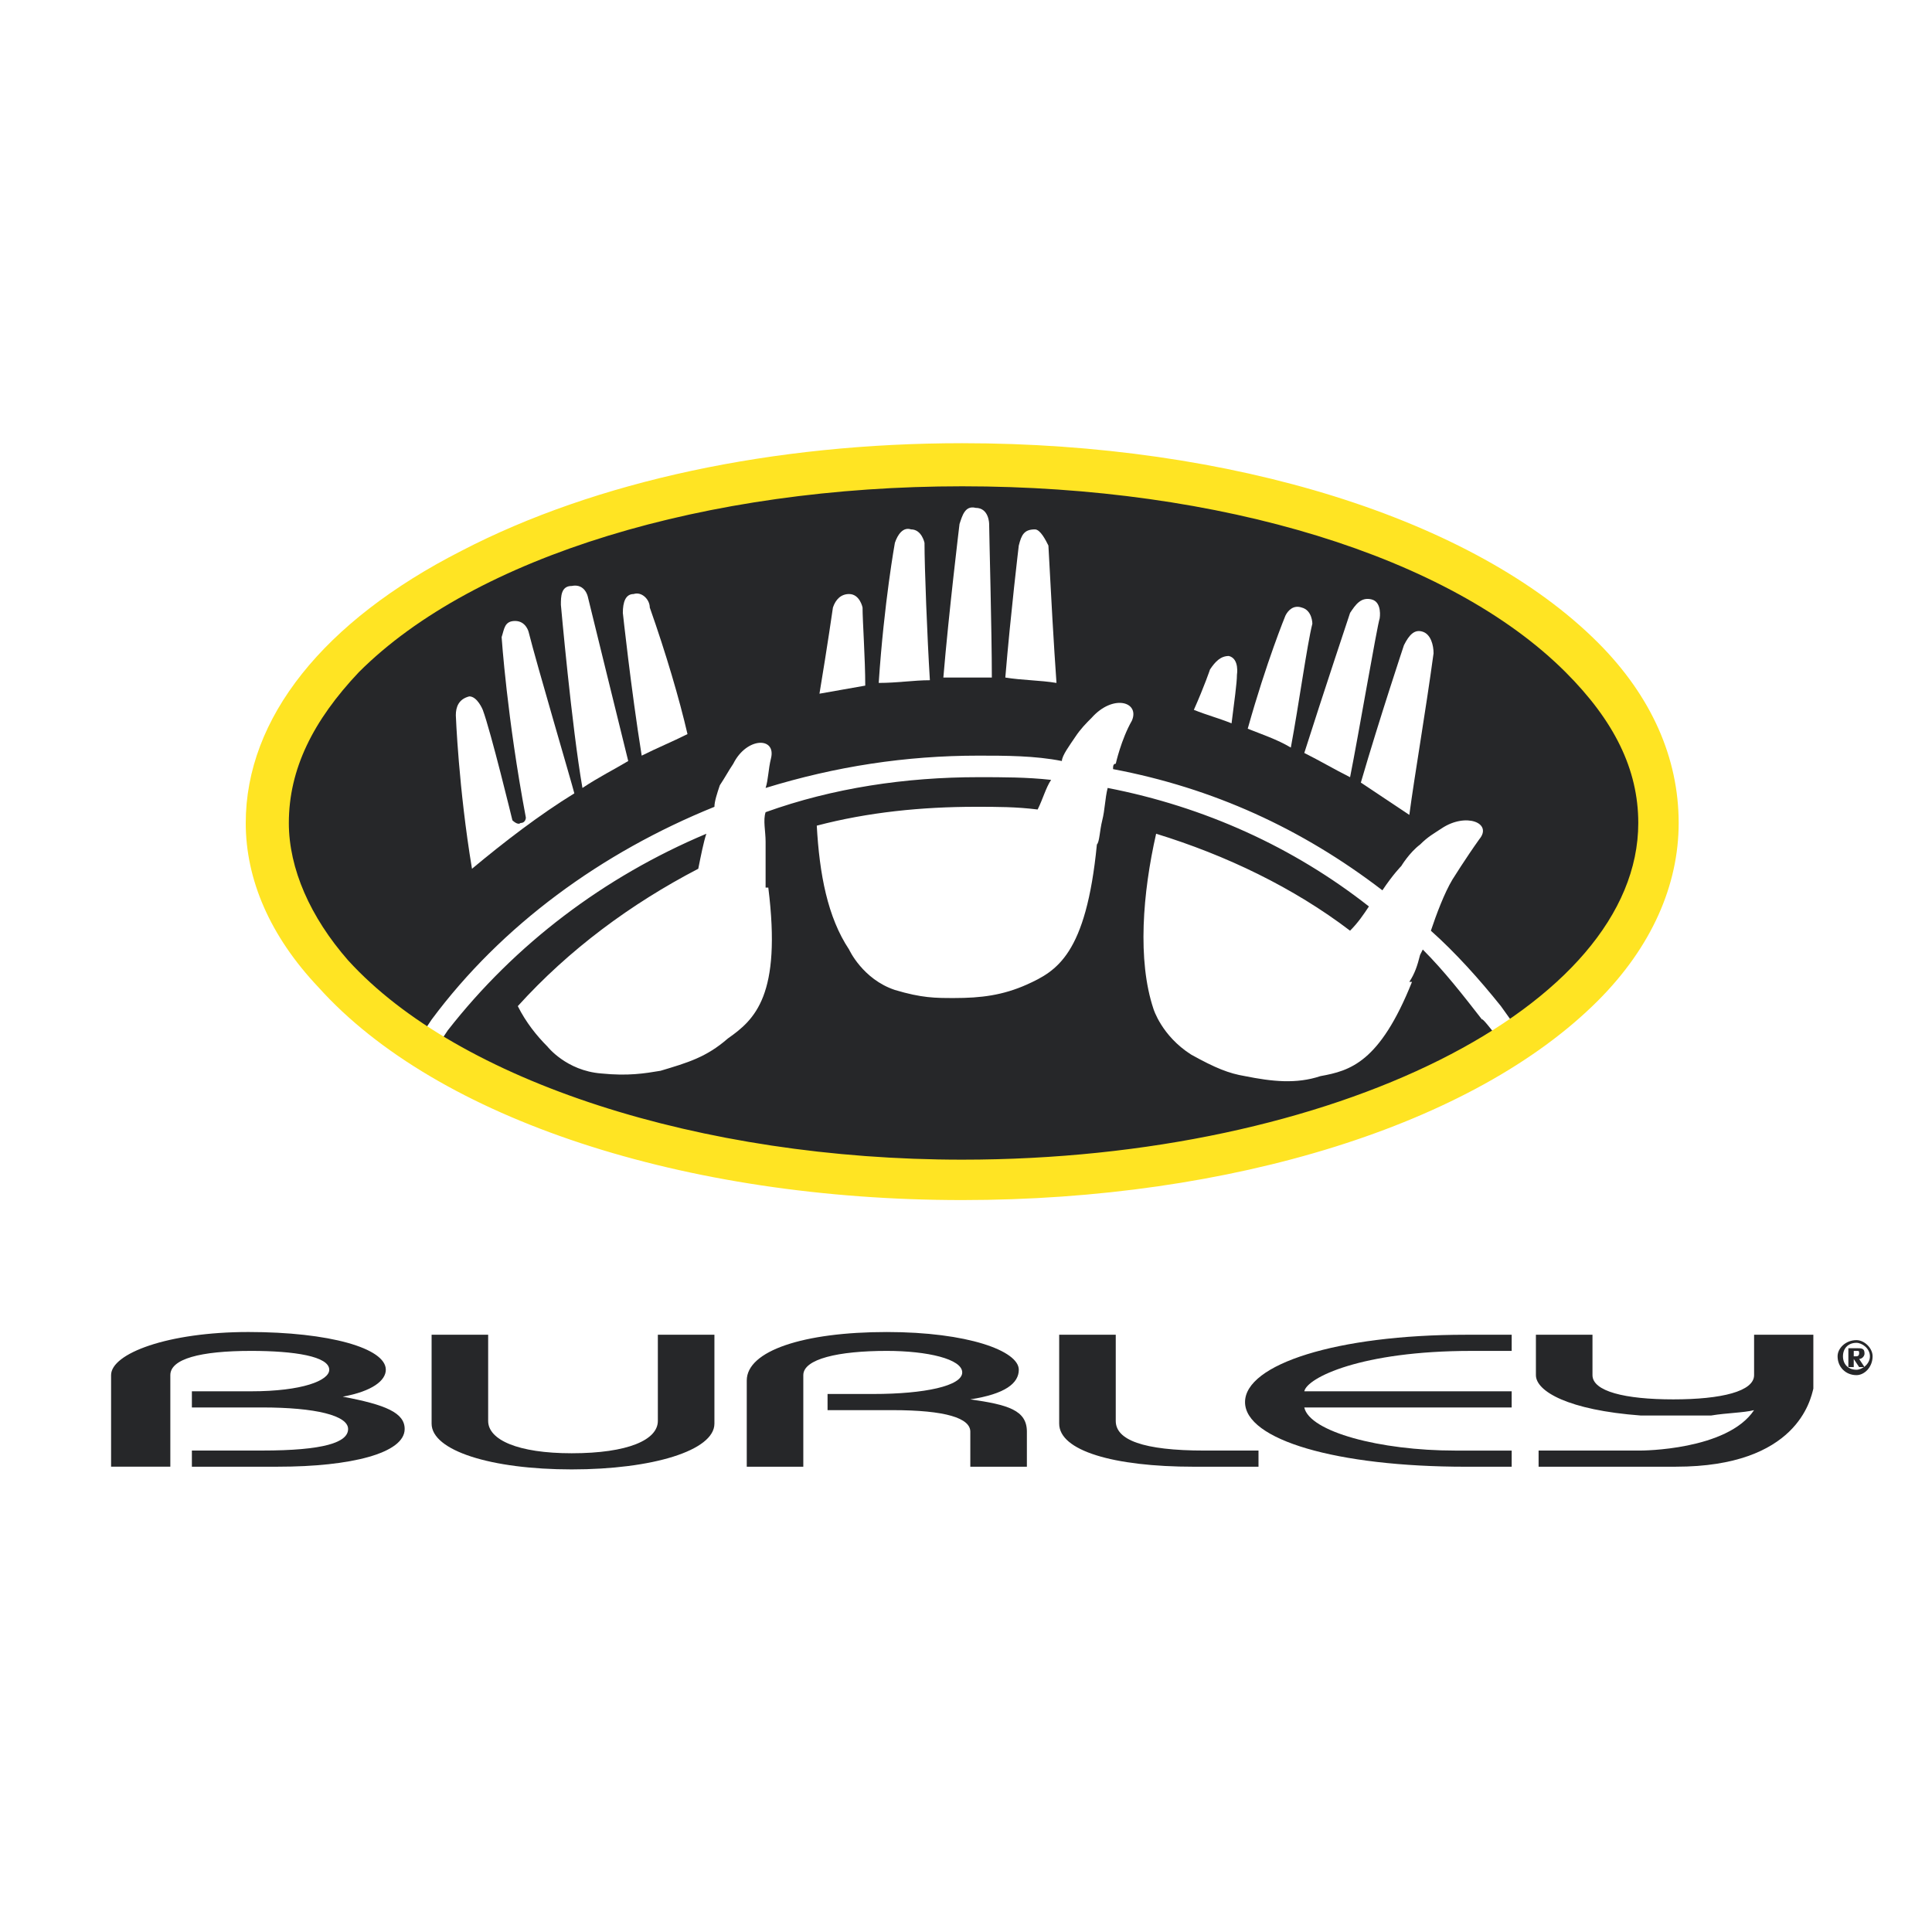
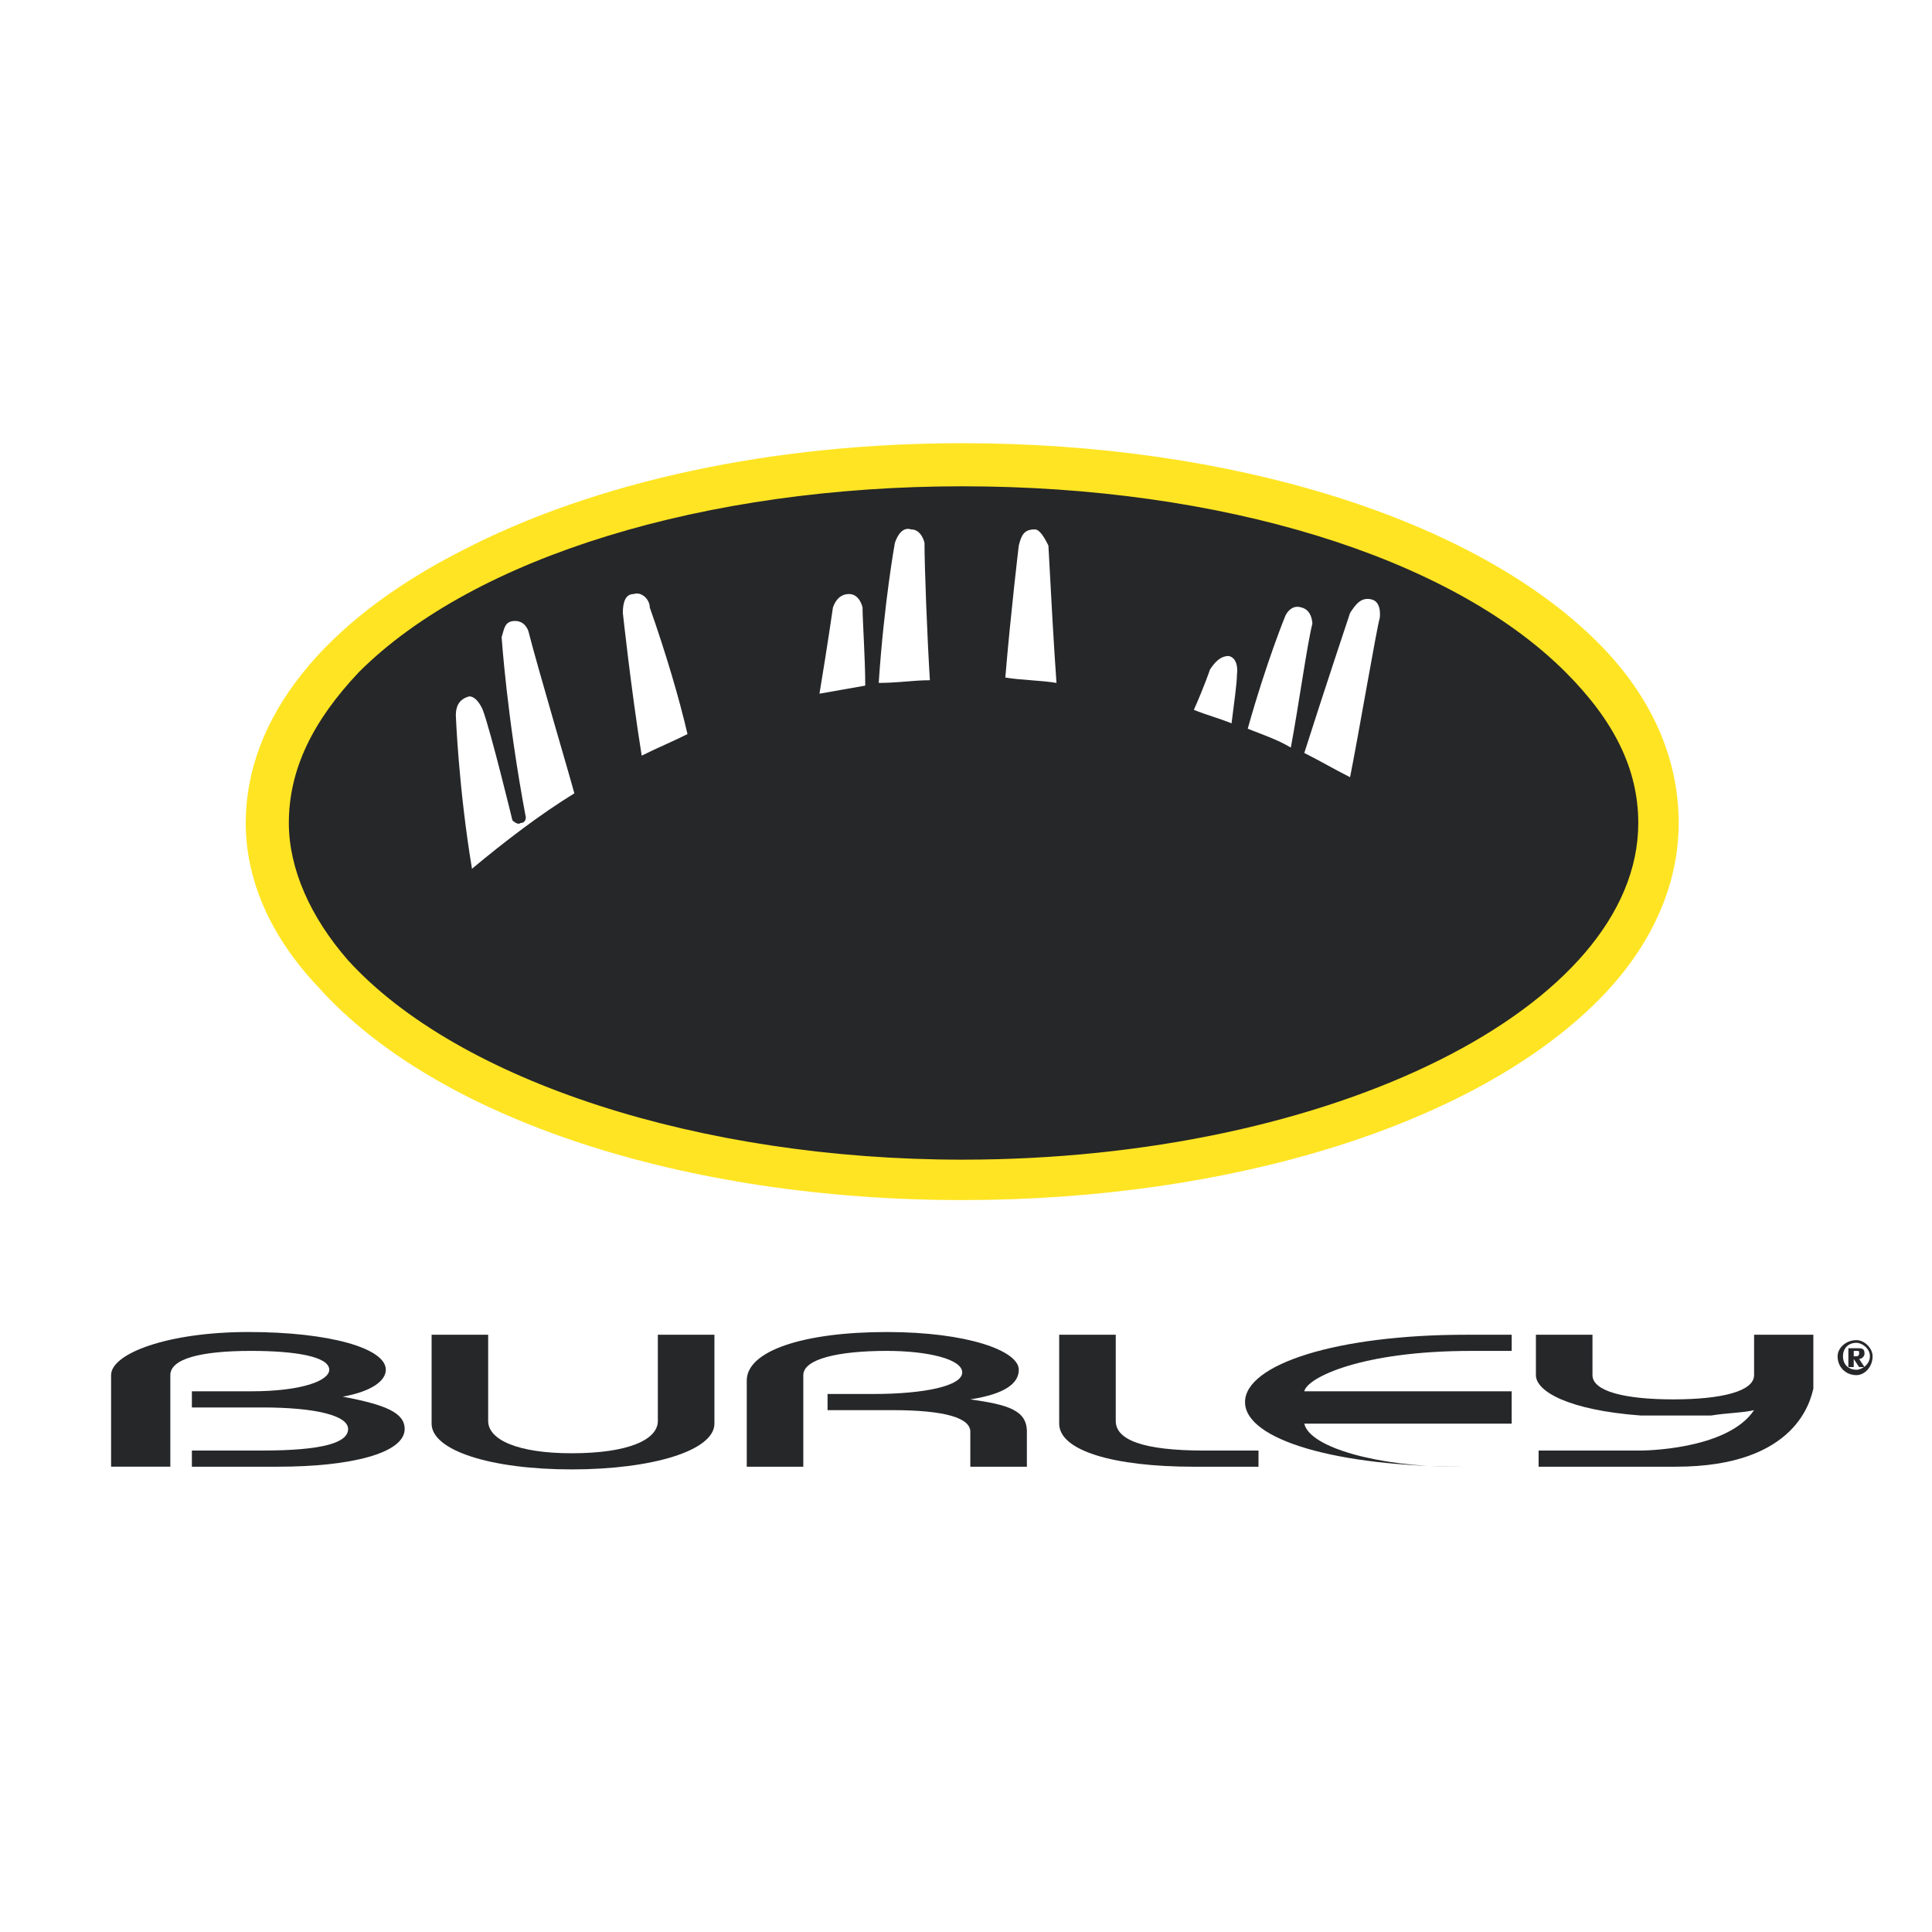
<svg xmlns="http://www.w3.org/2000/svg" version="1.0" id="Layer_1" x="0px" y="0px" width="192.756px" height="192.756px" viewBox="0 0 192.756 192.756" enable-background="new 0 0 192.756 192.756" xml:space="preserve">
  <g>
    <polygon fill-rule="evenodd" clip-rule="evenodd" fill="#FFFFFF" points="0,0 192.756,0 192.756,192.756 0,192.756 0,0  " />
    <path fill-rule="evenodd" clip-rule="evenodd" fill="#262729" d="M33.387,97.158c11.287,12.093,35.204,20.423,62.882,20.423   c38.428,0,69.332-15.854,69.332-35.472c0-19.886-30.903-35.741-69.332-35.741S26.938,62.223,26.938,82.109   C26.938,87.483,29.356,92.589,33.387,97.158L33.387,97.158z" />
-     <path fill-rule="evenodd" clip-rule="evenodd" fill="#FFFFFF" d="M143.027,65.179c0-0.806-0.269-1.881-1.074-2.15   c-0.807-0.269-1.344,0.269-1.882,1.344c0,0-2.418,7.255-4.299,13.705c1.612,1.075,3.225,2.15,4.837,3.225   C141.146,77.272,142.222,71.091,143.027,65.179L143.027,65.179z" />
    <path fill-rule="evenodd" clip-rule="evenodd" fill="#FFFFFF" d="M137.653,61.686c0,0,0.269-1.612-0.807-1.881   c-1.074-0.269-1.612,0.538-2.149,1.344c0,0-2.688,8.062-4.568,13.974c1.612,0.807,2.956,1.613,4.568,2.419   C135.504,73.51,137.385,62.492,137.653,61.686L137.653,61.686z" />
    <path fill-rule="evenodd" clip-rule="evenodd" fill="#FFFFFF" d="M130.935,62.223c0,0,0-1.344-1.074-1.612   c-0.807-0.269-1.344,0.269-1.612,0.806c0,0-1.882,4.568-3.763,11.287c1.344,0.537,2.956,1.075,4.3,1.881   C129.591,70.285,130.397,64.373,130.935,62.223L130.935,62.223z" />
    <path fill-rule="evenodd" clip-rule="evenodd" fill="#FFFFFF" d="M123.41,67.329c0,0,0.27-1.612-0.806-1.881   c-0.807,0-1.344,0.538-1.881,1.344c0,0-0.538,1.612-1.612,4.031c1.343,0.538,2.418,0.806,3.762,1.344   C123.142,70.016,123.41,68.135,123.41,67.329L123.41,67.329z" />
-     <path fill-rule="evenodd" clip-rule="evenodd" fill="#FFFFFF" d="M98.956,67.598c0-4.568-0.269-14.511-0.269-15.317   c0,0,0-1.612-1.344-1.612c-1.075-0.269-1.343,0.806-1.612,1.612c0,0-1.075,8.868-1.612,15.317c1.075,0,2.15,0,3.225,0   C97.882,67.598,98.419,67.598,98.956,67.598L98.956,67.598z" />
    <path fill-rule="evenodd" clip-rule="evenodd" fill="#FFFFFF" d="M92.238,54.161c0,0-0.269-1.344-1.344-1.344   c-0.806-0.269-1.344,0.538-1.612,1.344c0,0-1.075,5.912-1.613,13.974c1.881,0,3.494-0.269,5.106-0.269   C92.507,63.567,92.238,56.58,92.238,54.161L92.238,54.161z" />
    <path fill-rule="evenodd" clip-rule="evenodd" fill="#FFFFFF" d="M104.6,54.43c-0.269-0.537-0.807-1.612-1.344-1.612   c-1.075,0-1.344,0.538-1.612,1.612c0,0-0.806,6.719-1.344,13.168c1.612,0.269,3.493,0.269,5.105,0.538   C105.137,64.373,104.868,59.536,104.6,54.43L104.6,54.43z" />
    <path fill-rule="evenodd" clip-rule="evenodd" fill="#FFFFFF" d="M86.057,60.611c0,0-0.269-1.344-1.343-1.344   c-0.807,0-1.344,0.538-1.612,1.344c0,0-0.538,3.762-1.344,8.599c1.612-0.269,2.956-0.537,4.568-0.806   C86.326,65.717,86.057,61.955,86.057,60.611L86.057,60.611z" />
    <path fill-rule="evenodd" clip-rule="evenodd" fill="#FFFFFF" d="M64.828,60.611c0-0.806-0.806-1.612-1.612-1.344   c-0.806,0-1.075,0.806-1.075,1.881c0,0,0.806,7.524,1.881,14.243c1.612-0.807,2.957-1.344,4.569-2.15   C67.784,69.748,66.44,65.179,64.828,60.611L64.828,60.611z" />
    <path fill-rule="evenodd" clip-rule="evenodd" fill="#FFFFFF" d="M52.735,63.029c0,0-0.269-1.075-1.344-1.075   c-1.075,0-1.075,0.806-1.344,1.612c0,0,0.538,8.062,2.418,18.005c0,0,0,0.538-0.537,0.538c-0.269,0.269-0.806-0.269-0.806-0.269   s-2.15-8.868-2.956-11.018c0,0-0.538-1.343-1.344-1.343c-1.075,0.269-1.344,1.075-1.344,1.881c0,0,0.269,7.256,1.612,15.317   c3.225-2.687,6.718-5.375,10.212-7.524C57.035,78.078,53.542,66.254,52.735,63.029L52.735,63.029z" />
-     <path fill-rule="evenodd" clip-rule="evenodd" fill="#FFFFFF" d="M58.647,59.536c0,0-0.269-1.344-1.612-1.075   c-1.075,0-1.075,1.075-1.075,1.881c0,0,1.075,12.092,2.15,18.273c1.612-1.075,3.225-1.881,4.568-2.687   C61.872,72.704,58.916,60.611,58.647,59.536L58.647,59.536z" />
-     <path fill-rule="evenodd" clip-rule="evenodd" fill="#FFFFFF" d="M149.746,100.383c-2.15-2.688-4.568-5.375-6.987-7.525   c0.538-1.612,1.344-3.762,2.15-5.105c0,0,1.343-2.15,2.687-4.031c1.344-1.612-1.344-2.688-3.762-1.075   c-0.807,0.538-1.344,0.806-2.15,1.612c-1.074,0.806-1.881,2.15-1.881,2.15s-0.806,0.806-1.881,2.418   c-8.062-6.181-16.93-10.211-26.873-12.092c0-0.269,0-0.538,0.27-0.538c0,0,0.537-2.419,1.612-4.3   c0.806-1.881-1.882-2.688-4.031-0.269c-0.538,0.538-1.075,1.075-1.612,1.881c-0.538,0.806-1.344,1.881-1.344,2.419   c-2.688-0.538-5.644-0.538-8.331-0.538c-7.255,0-14.242,1.075-21.229,3.225c0.269-0.806,0.269-1.881,0.538-2.956   c0.537-2.15-2.419-2.15-3.762,0.538c-0.538,0.806-0.806,1.344-1.344,2.15c-0.269,0.806-0.538,1.612-0.538,2.149   c-11.287,4.568-21.229,11.824-28.217,21.23l0,0l0,0l-0.537,0.806l1.612,1.075l0.538-0.807c6.718-8.599,15.586-15.317,25.798-19.617   c-0.269,0.806-0.538,2.15-0.806,3.493c-6.718,3.494-12.899,8.062-18.005,13.706c0.806,1.612,1.881,2.956,2.956,4.03   c0,0,1.881,2.419,5.375,2.688c2.687,0.269,4.3,0,5.912-0.269c2.688-0.806,4.568-1.344,6.718-3.225   c2.687-1.881,5.375-4.3,4.031-15.049l0,0h-0.269l0,0c0-0.538,0-2.15,0-4.031l0,0c0-0.269,0-0.269,0-0.538   c0-1.075-0.269-2.15,0-2.956c6.718-2.418,13.974-3.493,21.229-3.493c2.419,0,4.838,0,7.256,0.269   c-0.537,0.806-0.806,1.881-1.344,2.956c-2.149-0.269-4.03-0.269-6.181-0.269c-5.374,0-10.749,0.538-15.855,1.881   c0.269,4.837,1.075,9.137,3.225,12.361c0,0,1.343,2.956,4.568,4.031c2.688,0.806,4.031,0.806,5.912,0.806   c2.688,0,4.837-0.269,7.256-1.344c2.955-1.343,5.911-2.956,6.986-13.974l0,0l0,0c0.269-0.269,0.269-1.344,0.537-2.418   c0.27-1.075,0.27-2.15,0.538-3.225c9.674,1.881,18.542,5.912,26.066,11.824c-0.537,0.806-1.074,1.612-1.881,2.418   c-5.644-4.299-12.361-7.524-19.349-9.674c-1.344,5.912-1.881,12.63-0.269,17.467c0,0,0.807,2.688,3.762,4.568   c2.419,1.344,3.763,1.881,5.375,2.149c2.688,0.538,5.105,0.807,7.524,0c2.956-0.537,5.912-1.343,9.137-9.405   c-0.269,0-0.269,0-0.269,0c0.537-0.806,0.806-1.612,1.074-2.687c0,0,0,0,0.27-0.538c2.149,2.15,4.03,4.568,5.912,6.987   c0-0.269,1.612,1.881,1.612,1.881l1.612-1.344L149.746,100.383L149.746,100.383z" />
    <path fill-rule="evenodd" clip-rule="evenodd" fill="#FFE423" d="M31.774,98.502C43.598,111.669,68.321,119.731,96,119.731   c26.873,0,51.058-7.524,63.419-19.886c5.375-5.375,8.062-11.556,8.062-17.736c0-6.45-2.687-12.63-8.062-18.005   C147.059,51.743,122.873,44.218,96,44.218c-18.811,0-36.547,3.762-49.983,10.75c-13.705,6.987-21.499,16.661-21.499,27.142   C24.519,87.752,26.938,93.396,31.774,98.502L31.774,98.502z M28.818,82.109c0-5.375,2.418-10.212,6.987-15.049   C47.361,55.505,70.471,48.518,96,48.518c25.797,0,48.639,6.987,60.195,18.542c4.837,4.837,7.256,9.674,7.256,15.049   c0,18.273-30.366,33.591-67.451,33.591c-26.067,0-50.252-7.793-61.27-19.886C30.968,91.515,28.818,86.677,28.818,82.109   L28.818,82.109z" />
    <path fill-rule="evenodd" clip-rule="evenodd" fill="#262729" d="M16.994,146.335v-9.137c0-1.612,2.956-2.419,8.062-2.419   c4.3,0,7.793,0.538,7.793,1.882c0,1.075-2.687,2.149-7.793,2.149h-5.912v1.612h6.987c5.375,0,8.599,0.807,8.599,2.15   s-2.418,2.149-8.599,2.149h-6.987v1.612h8.6c7.255,0,12.63-1.344,12.63-3.762c0-1.612-1.881-2.419-6.181-3.225   c2.956-0.538,4.3-1.612,4.3-2.688c0-2.15-5.644-3.763-13.705-3.763c-8.062,0-13.705,2.15-13.705,4.3v9.137H16.994L16.994,146.335z" />
    <path fill-rule="evenodd" clip-rule="evenodd" fill="#262729" d="M43.061,133.167v8.868c0,2.688,5.913,4.568,13.974,4.568   c8.062,0,14.243-1.881,14.243-4.568v-8.868h-5.644v8.6c0,1.881-2.956,3.225-8.599,3.225c-5.375,0-8.331-1.344-8.331-3.225v-8.6   H43.061L43.061,133.167z" />
    <path fill-rule="evenodd" clip-rule="evenodd" fill="#262729" d="M80.146,146.335v-9.137c0-1.612,3.493-2.419,8.331-2.419   c4.031,0,7.524,0.807,7.524,2.15s-3.762,2.149-8.868,2.149h-4.568v1.612h6.45c5.375,0,7.793,0.807,7.793,2.15v3.493h5.644v-3.493   c0-2.15-1.882-2.688-5.644-3.225c3.493-0.538,4.837-1.612,4.837-2.956c0-1.882-5.105-3.763-13.167-3.763   c-8.331,0-13.974,1.881-13.974,4.838v8.599H80.146L80.146,146.335z" />
    <path fill-rule="evenodd" clip-rule="evenodd" fill="#262729" d="M105.675,133.167v8.868c0,2.688,5.374,4.3,13.437,4.3h6.449   v-1.612h-5.375c-6.181,0-8.867-1.075-8.867-2.956v-8.6H105.675L105.675,133.167z" />
-     <path fill-rule="evenodd" clip-rule="evenodd" fill="#262729" d="M150.82,138.811h-20.691c0.269-1.344,5.644-4.031,16.661-4.031   h4.03v-1.612h-4.568c-12.898,0-22.035,2.956-22.035,6.719c0,3.762,9.137,6.449,22.035,6.449h4.568v-1.612h-5.643   c-7.524,0-14.512-1.881-15.049-4.3h20.691V138.811L150.82,138.811z" />
+     <path fill-rule="evenodd" clip-rule="evenodd" fill="#262729" d="M150.82,138.811h-20.691c0.269-1.344,5.644-4.031,16.661-4.031   h4.03v-1.612h-4.568c-12.898,0-22.035,2.956-22.035,6.719c0,3.762,9.137,6.449,22.035,6.449h4.568h-5.643   c-7.524,0-14.512-1.881-15.049-4.3h20.691V138.811L150.82,138.811z" />
    <path fill-rule="evenodd" clip-rule="evenodd" fill="#262729" d="M180.918,138.542c0-0.269,0-0.269,0-0.269l0,0v-1.882l0,0v-3.225   h-5.912v4.031c0,1.612-3.225,2.419-8.062,2.419s-8.062-0.807-8.062-2.419v-4.031h-5.644v4.031c0,1.612,3.225,3.493,10.48,4.031   h5.375h1.612c1.612-0.269,3.225-0.269,4.299-0.538c-2.687,4.031-11.286,4.031-11.286,4.031h-10.212v1.612c0,0,9.675,0,13.705,0   C179.306,146.335,180.649,139.617,180.918,138.542L180.918,138.542L180.918,138.542L180.918,138.542z" />
    <path fill-rule="evenodd" clip-rule="evenodd" fill="#262729" d="M184.949,135.586L184.949,135.586l0.537,0.806h0.538l-0.538-0.806   c0.27,0,0.538-0.269,0.538-0.537c0-0.538-0.269-0.538-0.807-0.538h-0.806v1.881h0.537V135.586L184.949,135.586z M184.949,134.779   h0.269c0.269,0,0.269,0,0.269,0.27c0,0,0,0.269-0.269,0.269h-0.269V134.779L184.949,134.779z M183.337,135.317   c0,1.074,0.807,1.881,1.881,1.881c0.807,0,1.612-0.807,1.612-1.881c0-0.807-0.806-1.612-1.612-1.612   C184.144,133.705,183.337,134.511,183.337,135.317L183.337,135.317z M183.874,135.317c0-0.807,0.538-1.344,1.344-1.344   c0.538,0,1.344,0.537,1.344,1.344c0,0.806-0.806,1.344-1.344,1.344C184.412,136.661,183.874,136.123,183.874,135.317   L183.874,135.317z" />
  </g>
</svg>